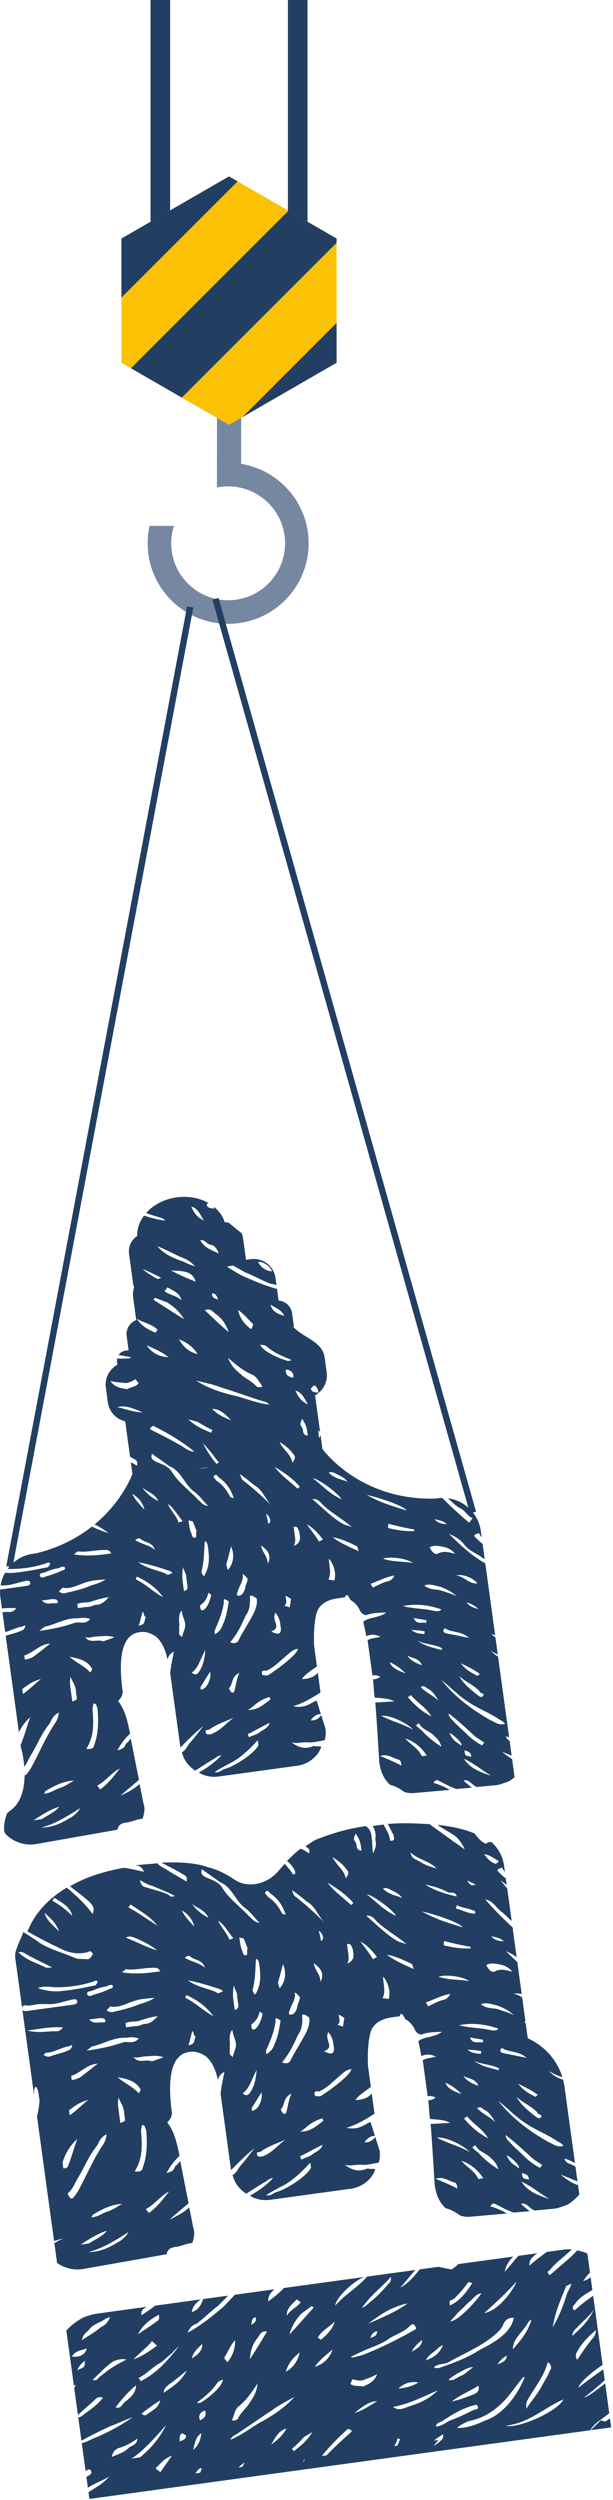
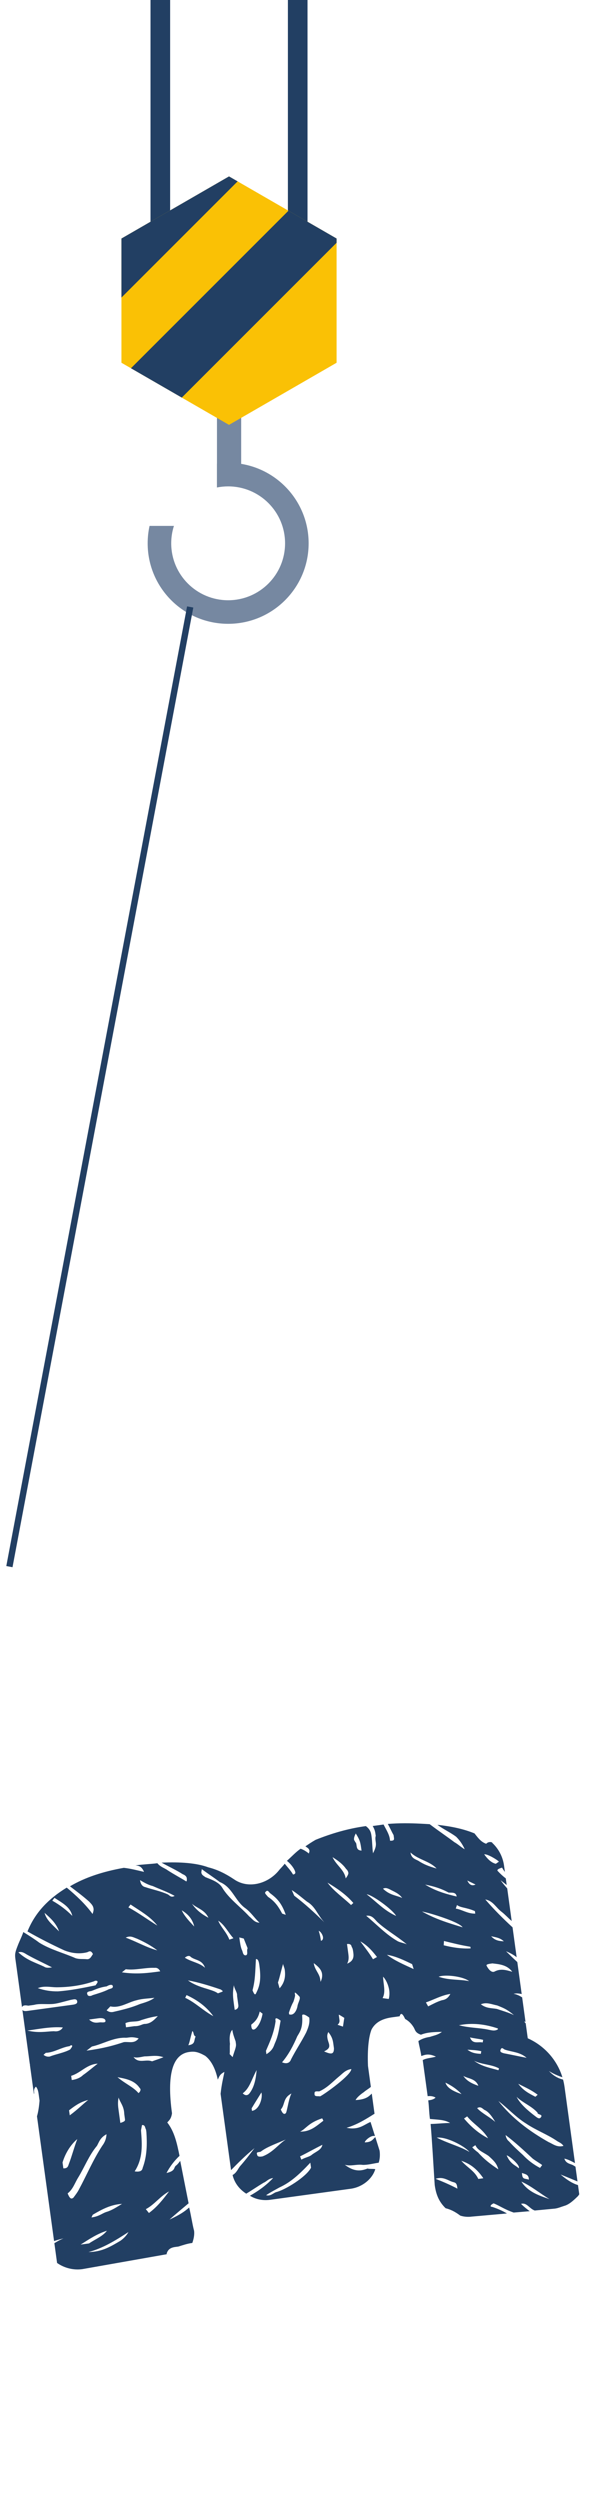
<svg xmlns="http://www.w3.org/2000/svg" width="155" height="632" viewBox="0 0 155 632" fill="none">
  <path fill-rule="evenodd" clip-rule="evenodd" d="M60.983 117.272C70.656 118.847 78.04 127.239 78.04 137.357C78.04 148.597 68.928 157.709 57.688 157.709C46.448 157.709 37.336 148.597 37.336 137.357C37.336 135.844 37.502 134.371 37.815 132.952H43.982C43.536 134.341 43.295 135.821 43.295 137.357C43.295 145.306 49.739 151.75 57.688 151.75C65.637 151.75 72.081 145.306 72.081 137.357C72.081 129.408 65.637 122.964 57.688 122.964C56.716 122.964 55.768 123.061 54.85 123.244V117.203L54.862 117.202V102.956H60.983V117.272L60.983 117.272Z" fill="#7688A1" />
  <path d="M43.02 0H38.057V68.925H43.02V0Z" fill="#223F63" />
  <path d="M77.758 0H72.796V68.925H77.758V0Z" fill="#223F63" />
  <path fill-rule="evenodd" clip-rule="evenodd" d="M57.907 44.597L71.508 52.449L85.108 60.301V76.005V91.708L71.508 99.561L57.907 107.412L44.308 99.561L30.708 91.708V76.005V60.301L44.308 52.449L57.907 44.597Z" fill="#FAC105" />
  <path fill-rule="evenodd" clip-rule="evenodd" d="M30.708 75.227L60.082 45.853L57.907 44.597L44.308 52.449L30.708 60.301V75.227Z" fill="#223F63" />
  <path fill-rule="evenodd" clip-rule="evenodd" d="M72.936 53.273L33.112 93.097L44.308 99.561L45.966 100.518L85.107 61.376V60.301L72.936 53.273Z" fill="#223F63" />
-   <path fill-rule="evenodd" clip-rule="evenodd" d="M85.107 81.65L61.31 105.448L71.508 99.561L85.107 91.708V81.65Z" fill="#223F63" />
  <path fill-rule="evenodd" clip-rule="evenodd" d="M120.17 483.786C118.233 483.835 116.786 482.738 115.244 482.517L115.552 481.611C116.516 482.343 117.788 482.168 120.083 483.15L120.17 483.786ZM109.469 484.635C108.577 484.239 107.66 483.787 106.704 483.256C107.158 483.321 108.162 483.572 109.373 483.93C112.278 484.789 116.38 486.263 116.973 487.249C114.454 486.468 112.067 485.789 109.469 484.635H109.469ZM108.42 476.982C108.114 476.815 107.807 476.639 107.499 476.45C107.789 476.504 108.08 476.564 108.371 476.628C110.08 477.005 111.791 477.562 113.39 478.451C114.056 478.575 115.298 478.189 115.473 479.461C112.916 478.86 110.688 478.214 108.42 476.982ZM107.662 471.451C107.123 471.214 106.59 470.938 106.05 470.601C105.326 470.052 104.025 470.014 103.792 468.318C104.886 469.357 106.24 469.902 107.531 470.502C108.586 470.992 109.6 471.519 110.398 472.38C109.426 472.113 108.535 471.834 107.662 471.451ZM106.234 461.038C103.672 460.917 100.967 460.876 98.052 461.112C98.621 462.113 98.949 462.933 99.519 463.935L99.606 464.571C99.664 464.995 99.723 465.419 98.633 465.352C98.604 465.141 98.575 464.928 98.575 464.928C98.401 463.656 97.59 462.471 96.992 461.257L94.235 461.635C94.805 462.637 94.863 463.061 95.008 464.121C94.854 464.575 94.941 465.211 95 465.635C95.087 466.271 95.174 466.907 94.317 468.537C94.114 467.052 94.152 465.751 93.948 464.267C93.832 463.419 93.716 462.57 92.51 461.656C88.057 462.266 83.903 463.484 79.808 465.125C78.806 465.695 78.016 466.235 77.226 466.775C77.708 467.142 78.162 467.295 78.249 467.932C78.278 468.143 78.095 468.385 78.124 468.597C77.641 468.231 76.918 467.682 76.012 467.375C74.827 468.185 73.7 469.419 72.544 470.442C73.508 471.174 74.56 472.541 74.676 473.39C74.705 473.602 74.522 473.843 74.099 473.901C73.529 472.899 72.777 472.138 71.995 471.165C71.446 471.888 70.868 472.4 70.502 472.882C67.729 476.286 62.727 477.62 59.14 475.088C56.999 473.653 54.916 472.642 52.679 472.085C49.719 470.979 45.574 470.683 40.852 470.898C42.722 471.938 44.564 472.766 46.223 473.834C46.676 473.988 47.158 474.354 47.216 474.778C47.245 474.99 47.303 475.414 47.12 475.655C45.703 474.77 44.073 473.913 42.415 472.844C41.691 472.295 40.573 472.017 39.791 471.043C38.307 471.247 36.37 471.297 34.249 471.587C35.126 471.683 35.792 471.808 36.419 473.234C34.636 472.83 33.065 472.398 31.31 472.206C26.038 473.145 21.49 474.633 17.693 476.881C19.381 478.162 21.069 479.443 22.545 480.753C23.056 481.331 23.538 481.697 23.654 482.545C23.713 482.969 23.558 483.422 23.405 483.876C21.543 481.323 19.314 479.252 16.874 477.21C12.288 479.999 8.879 483.491 6.944 488.293C9.991 490.035 13.01 491.565 16.24 493.067C17.841 493.711 19.836 494.086 21.927 493.584C22.351 493.525 22.9 492.802 23.499 494.016C23.133 494.498 22.825 495.405 21.947 495.308C21.07 495.213 20.01 495.358 19.104 495.051C16.115 493.732 12.76 492.896 9.925 491.124C8.719 490.209 7.301 489.323 5.884 488.438C5.789 488.941 4.891 490.838 4.629 491.498C3.586 494.14 3.724 494.006 4.103 496.768L5.25 505.136L5.567 507.447C5.801 506.862 6.553 506.949 7.141 507.06L8.625 506.856C10.08 506.441 12.076 506.815 13.772 506.582C14.832 506.437 16.075 506.051 17.955 505.577C18.591 505.49 19.41 505.161 19.527 506.009C19.614 506.646 18.765 506.762 18.341 506.82L7.103 508.361C6.599 508.43 5.96 508.518 5.66 508.127L7.543 521.858C7.583 521.87 7.622 521.881 7.662 521.893C7.626 521.905 7.589 521.916 7.552 521.926L8.583 529.447C8.602 529.333 8.625 529.218 8.651 529.103C8.593 528.679 8.506 528.043 9.084 527.531C9.595 528.11 9.711 528.958 9.798 529.593L10.002 531.078C9.885 532.366 9.73 533.705 9.35 535.038L13.672 566.568C14.348 566.342 15.116 566.11 16.071 565.89C15.249 566.219 14.496 566.648 13.746 567.103L14.431 572.103C16.262 573.388 18.56 573.973 20.809 573.665L42.745 569.793L42.109 569.881C42.512 568.097 44.026 568.106 45.086 567.96C46.329 567.574 47.36 567.216 48.632 567.042C48.94 566.135 49.219 565.017 49.074 563.957C48.629 562.29 48.338 560.169 47.835 558.078C46.68 559.101 45.495 559.911 42.854 561.137C44.588 559.604 46.139 558.311 47.69 557.018C47.013 553.654 46.278 549.867 45.572 546.291C45.206 546.773 44.84 547.255 44.444 547.526C43.867 548.037 44.407 548.827 42.104 549.359C42.961 547.729 44.059 546.283 45.397 545.019C44.749 541.868 44.13 538.928 42.297 536.588C42.663 536.105 43.27 535.806 43.491 534.263C42.153 524.51 43.605 519.342 47.846 518.761C49.118 518.586 49.995 518.682 51.867 519.722C53.313 520.82 54.452 522.824 55.071 525.763C55.408 525.069 55.532 524.404 56.747 523.805C56.497 525.136 56.064 526.707 55.777 529.339L58.422 548.634C60.127 546.888 61.832 545.142 64.356 543.068C63.075 544.756 61.977 546.203 60.667 547.678C60.119 548.402 59.811 549.308 58.809 549.877C59.311 551.968 60.604 553.52 62.263 554.588C63.66 553.749 65.24 552.668 66.637 551.828C67.456 551.5 67.793 550.806 69.065 550.631C67.177 552.619 65.202 553.97 63.198 555.108C64.615 555.994 66.4 556.397 68.308 556.136L88.663 553.345C91.632 552.938 94.156 550.864 94.896 548.386C94.231 548.261 93.382 548.377 92.93 548.224C91.292 548.88 89.595 549.113 87.184 547.283C88.756 547.716 90.181 547.088 91.724 547.309C93.025 547.346 94.481 546.931 95.753 546.757C96.061 545.85 96.127 544.761 95.982 543.701L94.901 540.278C94.25 540.819 94.037 541.575 92.241 541.622C92.187 541.23 93.812 539.692 94.821 540.027L93.692 536.454C92.054 537.111 90.744 538.586 87.631 537.933C90.329 537.132 92.516 535.752 94.703 534.372L94.005 529.282C93.245 530.035 92.484 530.787 89.91 530.924C90.247 530.23 91.22 529.448 92.01 528.908C92.588 528.397 93.195 528.098 93.773 527.586L93.046 522.285C92.859 517.774 93.301 514.69 93.945 513.089C94.802 511.46 96.382 510.379 99.139 510.001L101.047 509.74C101.201 509.287 101.509 508.38 102.435 510.413C103.37 510.933 104.123 511.694 104.692 512.696C104.992 513.303 105.079 513.939 106.439 514.401C108.077 513.744 109.802 513.724 111.74 513.674C110.766 514.455 109.706 514.601 108.676 514.958C107.615 515.104 106.584 515.461 105.794 516.001C105.94 517.061 106.326 518.305 106.529 519.789C107.56 519.432 108.379 519.104 110.221 519.931C109.19 520.288 107.889 520.251 106.887 520.82L108.136 529.938C108.773 529.85 109.65 529.947 110.132 530.312C109.554 530.824 108.918 530.911 108.281 530.998C108.485 532.483 108.476 533.996 108.709 535.692C110.464 535.883 112.401 535.834 113.819 536.72C112.306 536.711 110.821 536.914 108.884 536.964C109.253 541.234 109.526 546.381 109.917 552.376C110.237 554.708 110.922 556.559 112.668 558.263C113.786 558.543 114.933 559.033 116.38 560.131C117.287 560.438 118.376 560.505 119.224 560.389L119.848 560.333L128.188 559.592C127.011 558.889 125.864 558.398 124.504 557.937C124.292 557.966 124.051 557.783 124.051 557.783C124.022 557.571 124.205 557.33 124.812 557.03C126.412 557.675 127.618 558.59 129.884 559.359L133.941 559.019C133.218 558.47 132.495 557.921 131.742 557.16C133.198 556.745 133.854 558.383 135.213 558.845L140.332 558.359C141.18 558.242 141.786 557.943 143.03 557.557C143.849 557.229 144.639 556.688 146.161 555.184C146.266 555.046 146.37 554.899 146.47 554.748L146.15 552.413C144.807 552.019 143.445 551.181 141.743 549.741C143.227 550.318 144.6 550.91 146.024 551.497L145.512 547.762C145.305 547.631 145.093 547.499 144.873 547.367C144.179 547.03 143.09 546.964 142.703 545.721C143.663 545.938 144.463 546.364 145.389 546.86L142.754 527.644C142.665 526.997 142.538 526.363 142.375 525.747C141.077 525.426 139.893 524.75 138.803 523.573C139.823 524.231 140.902 524.716 142.207 525.159C141.524 522.93 140.368 520.929 138.87 519.256C138.866 519.252 138.862 519.249 138.859 519.244C137.355 517.568 135.508 516.221 133.448 515.303L132.931 511.533C132.781 511.384 132.651 511.22 132.547 511.037C132.658 511.075 132.768 511.112 132.879 511.151L132.03 504.956C131.387 504.563 130.702 504.192 129.863 504.061C130.453 503.903 131.178 503.944 131.915 504.123L130.807 496.034C129.839 495.144 128.897 494.224 127.956 493.305C128.932 493.698 129.84 494.181 130.638 494.808L129.603 487.256C127.229 485.075 124.938 482.787 122.703 480.2C124.699 480.574 125.355 482.213 126.802 483.311C127.714 484.002 128.48 484.885 129.383 485.651L128.253 477.409C127.677 476.772 127.117 476.088 126.575 475.349C127.099 475.746 127.614 476.149 128.123 476.554L127.893 474.878C127.228 474.381 126.541 473.757 125.787 472.944C125.759 472.737 125.731 472.53 126.945 472.153C127.155 472.542 127.4 472.902 127.669 473.244L127.45 471.642C127.126 469.282 125.967 467.231 124.312 465.749C124.5 465.78 124.69 465.83 124.878 465.894C124.137 465.604 123.461 465.572 122.934 466.127C121.575 465.665 120.764 464.48 119.982 463.507C117.235 462.372 114.121 461.719 110.612 461.335C112.058 462.433 113.9 463.261 115.347 464.359C116.099 465.119 116.881 466.093 117.508 467.519C116.573 466.999 115.821 466.238 114.886 465.718C112.957 464.255 111.057 463.002 108.646 461.173C107.855 461.124 107.052 461.078 106.235 461.039L106.234 461.038ZM118.112 547.678C117.616 547.253 117.113 546.804 116.639 546.269C117.115 546.43 117.566 546.615 117.995 546.826C119.611 547.624 120.933 548.816 122.213 550.689L120.942 550.863C120.301 549.458 119.223 548.628 118.112 547.678ZM117.527 543.408C115.415 542.392 112.967 541.705 110.437 540.422C112.267 540.171 115.523 541.587 117.465 542.958C117.998 543.334 118.432 543.707 118.71 544.04C118.329 543.813 117.935 543.604 117.527 543.408H117.527ZM115.549 528.981C114.168 528.41 112.961 527.655 112.635 526.511C113.579 526.97 114.536 527.526 115.449 528.255C115.88 528.599 116.299 528.981 116.704 529.41C116.316 529.278 115.926 529.136 115.549 528.981ZM112.335 505.54C112.15 505.604 111.947 505.651 111.723 505.682C110.48 506.069 109.478 506.638 108.264 507.237L107.694 506.234C109.202 505.712 110.677 504.964 112.191 504.485C112.748 504.308 113.311 504.168 113.881 504.09C113.471 504.828 113.025 505.301 112.335 505.54ZM111.568 499.948C111.351 499.888 111.131 499.82 110.909 499.745C111.073 499.673 111.279 499.615 111.517 499.571C113.353 499.232 117.128 499.714 118.621 500.848C116.178 500.389 114.012 500.621 111.569 499.948H111.568ZM97.835 494.193C100.042 494.539 102.125 495.549 104.208 496.559L104.594 497.803C102.058 496.638 99.763 495.657 97.835 494.193H97.835ZM96.865 499.726C97.617 500.488 98.245 501.913 98.42 503.186C98.536 504.034 98.44 504.911 98.286 505.364L96.744 505.144C97.6 503.514 96.915 501.664 96.865 499.726ZM87.06 510.144C86.935 510.809 86.839 511.686 86.715 512.351L85.355 511.89C85.933 511.378 85.875 510.954 85.817 510.53L85.671 509.47C85.642 509.258 85.642 509.258 87.06 510.144ZM83.014 513.723C83.796 514.696 84.124 515.515 84.269 516.575L84.443 517.847C84.436 519.36 83.799 519.448 81.957 518.62C83.171 518.022 83.325 517.569 83.238 516.933C83.18 516.508 82.881 515.902 82.794 515.265C82.736 514.842 82.677 514.417 83.014 513.723ZM42.742 554.024C41.279 555.953 39.815 557.881 37.657 559.474L36.876 558.5C39.092 557.332 40.527 555.191 42.742 554.024ZM32.484 564.287C31.965 565.222 31.204 565.975 30.414 566.515C28.015 567.924 25.828 569.304 22.377 569.345C25.924 568.427 29.113 566.477 32.484 564.287H32.484ZM75.875 545.161C77.696 544.263 79.7 543.124 81.522 542.226C81.272 543.557 79.817 543.972 78.844 544.753C78.266 545.265 77.206 545.41 76.204 545.979L75.875 545.16V545.161ZM70.685 553.001C73.326 551.775 75.454 549.971 78.469 546.749L78.644 548.022C77.45 550.346 72.073 553.675 69.771 554.207C68.952 554.535 68.403 555.258 67.285 554.979C68.469 554.169 69.684 553.57 70.685 553.001ZM114.792 551.707C115.246 551.86 115.487 552.043 115.603 552.891C115.603 552.891 115.632 553.104 115.661 553.316C114.031 552.459 112.19 551.631 110.136 550.833C112.198 550.118 113.462 551.457 114.792 551.707H114.792ZM81.433 499.034C81.52 499.67 81.395 500.335 81.058 501.029L80.971 500.393C80.767 498.909 79.562 497.994 79.33 496.298C80.535 497.213 81.287 497.974 81.433 499.034L81.433 499.034ZM71.995 497.952C72.227 499.648 72.007 501.19 70.697 502.666L70.282 501.211C70.743 499.851 70.993 498.521 71.58 496.496C71.638 496.92 71.937 497.528 71.995 497.952ZM59.942 504.573L60.262 506.905C60.349 507.541 59.983 508.023 59.346 508.11L59.201 507.05C58.91 504.93 58.765 503.87 59.139 501.874C59.285 502.935 60.037 503.695 59.942 504.573ZM47.169 504.379C49.706 505.544 52.088 507.161 53.95 509.714C51.385 508.338 49.368 506.238 46.833 505.073L47.169 504.379ZM39.906 509.695C38.962 510.689 38.018 511.683 36.505 511.674C35.869 511.761 35.291 512.273 33.989 512.235L31.869 512.526L31.724 511.466C33.15 510.838 34.509 511.3 35.723 510.701C36.967 510.315 38.21 509.928 39.906 509.695ZM77.632 480.761C79.743 481.983 80.246 484.074 82.021 485.992C79.523 483.526 77.054 481.272 74.401 479.259L73.774 477.833C75.191 478.719 76.426 479.846 77.632 480.761ZM68.261 478.589C69.948 479.869 71.183 480.997 72.255 484.09L71.349 483.782C70.48 482.173 69.64 480.776 67.741 479.525C67.471 479.129 66.747 478.581 67.142 478.31C67.691 477.587 68.02 478.406 68.261 478.589H68.261ZM100.161 484.369C97.171 483.05 95.126 480.738 92.715 478.909C94.017 478.947 99.292 482.76 100.161 484.369ZM91.104 490.795C92.975 491.835 94.268 493.385 95.32 494.753L94.317 495.323C93.478 493.926 92.426 492.558 91.104 490.795ZM87.741 491.472C88.589 491.356 88.859 491.75 88.917 492.175C89.188 492.569 89.246 492.994 89.333 493.63C89.478 494.69 89.411 495.779 87.773 496.436C88.293 495.5 88.177 494.652 88.031 493.592L87.741 491.472H87.741ZM55.176 485.567C56.835 486.636 57.762 488.669 59.025 490.008L57.994 490.365C57.308 488.515 55.833 487.205 55.176 485.567ZM61.628 490.084L62.612 492.541C62.276 493.234 62.816 494.025 62.209 494.324C61.361 494.44 61.428 493.351 61.158 492.956C60.829 492.137 60.713 491.289 60.509 489.804L61.628 490.083V490.084ZM80.586 488.132C81.04 488.286 81.58 489.076 81.667 489.712C81.725 490.137 81.571 490.589 81.147 490.648C81.06 490.012 80.973 489.376 80.586 488.132ZM102.874 491.557C102.18 491.22 101.303 491.125 100.608 490.788C97.561 489.045 95.275 486.551 92.594 484.326C94.078 484.122 94.647 485.124 95.4 485.885C97.628 487.956 100.193 489.332 102.874 491.557H102.874ZM64.716 495.277C65.352 495.189 65.497 496.25 65.584 496.886C65.904 499.218 65.983 501.367 64.972 503.451C64.635 504.145 64.51 504.81 63.854 503.172C64.566 500.482 64.515 498.545 64.716 495.277L64.716 495.277ZM74.564 504.08C74.506 503.655 74.477 503.443 75.74 504.782C76.039 505.39 75.307 506.354 75.211 507.231C75.087 507.896 74.471 509.709 73.112 509.247L73.054 508.823C73.362 507.917 73.669 507.01 74.189 506.075C74.343 505.622 74.497 505.169 74.622 504.504C74.593 504.292 74.593 504.292 74.564 504.08ZM47.524 500.658C50.184 501.157 52.662 501.898 55.834 502.975C56.075 503.158 56.317 503.341 56.317 503.341C56.346 503.553 55.921 503.611 55.102 503.94C54.379 503.391 53.261 503.112 52.355 502.804C50.33 502.218 48.729 501.573 47.523 500.658L47.524 500.658ZM66.393 509.088C66.143 510.419 65.682 511.778 64.738 512.772C64.16 513.283 63.524 513.37 63.532 511.857C64.505 511.075 65.266 510.322 65.67 508.539L66.393 509.088ZM18.252 517.201C18.281 517.412 18.098 517.653 17.732 518.136C16.123 519.004 14.215 519.266 12.577 519.923C11.941 520.01 11.488 519.856 11.005 519.49L11.584 518.979C13.732 518.9 15.496 517.579 17.616 517.288C17.799 517.046 18.223 516.989 18.252 517.201H18.252ZM31.581 515.157C32.458 515.253 33.037 514.741 35.061 515.328C33.964 516.774 32.575 516.101 31.303 516.275C29.028 517.019 26.542 517.792 21.877 518.431L23.245 517.38C25.973 516.79 28.555 515.139 31.581 515.157ZM49.471 514.865C48.951 515.8 49.521 516.802 47.613 517.064C47.949 516.369 48.045 515.492 48.632 513.467C49.114 513.833 48.777 514.528 49.471 514.865ZM78.192 510.063C78.396 511.547 77.904 512.694 77.414 513.842C76.221 516.165 74.785 518.306 73.592 520.63C73.284 521.537 72.465 521.865 71.318 521.374C72.993 519.416 74.187 517.092 75.169 514.797C75.871 513.621 76.603 512.657 76.408 509.659C76.35 509.235 76.745 508.965 78.192 510.063H78.192ZM70.954 510.839C70.579 512.835 70.388 514.589 69.56 516.431C69.223 517.125 69.156 518.214 67.364 519.324L67.248 518.476C68.23 516.181 69.24 514.099 69.682 511.013C69.594 510.377 69.507 509.741 70.954 510.839ZM19.541 540.786C18.743 542.84 18.186 545.077 17.387 547.131C17.233 547.583 17.108 548.249 16.019 548.182L15.815 546.698C16.556 544.22 17.99 542.079 19.541 540.786ZM64.891 523.336C64.728 525.303 64.382 527.51 63.101 529.198C62.736 529.68 62.128 529.979 61.376 529.218C63.139 527.896 63.514 525.901 64.891 523.336ZM23.459 559.907C25.858 558.498 28.074 557.33 30.86 557.164C29.463 558.004 28.278 558.815 26.823 559.23C25.792 559.587 25.031 560.34 23.123 560.602L23.459 559.907L23.459 559.907ZM26.934 539.557C26.867 540.646 26.559 541.552 25.827 542.517C23.507 546.075 21.881 549.971 19.984 553.471C19.647 554.165 19.098 554.888 18.549 555.612C18.154 555.882 17.759 556.153 17.103 554.514C18.471 553.463 18.904 551.891 19.79 550.474C21.378 547.88 22.484 544.92 24.526 542.479C25.046 541.544 25.324 540.425 26.933 539.557L26.934 539.557ZM35.906 537.247C36.754 537.13 36.658 538.008 36.928 538.403L37.016 539.039C37.21 542.037 37.194 545.063 36.087 548.023C35.962 548.689 35.596 549.171 34.053 548.95C36.191 545.633 35.938 542.211 35.656 538.578L35.906 537.247L35.906 537.247ZM59.661 516.708C59.777 517.556 59.257 518.492 58.825 520.063L58.072 519.303C58.168 518.425 58.052 517.577 58.148 516.7C58.002 515.64 57.981 513.914 58.742 513.162C58.888 514.222 59.216 515.041 59.574 516.072L59.661 516.708L59.661 516.708ZM29.982 530.282C30.369 531.525 31.363 532.469 31.412 534.407L31.586 535.679C31.644 536.103 31.674 536.315 30.43 536.702L29.994 533.521C29.849 532.461 29.733 531.612 29.982 530.282L29.982 530.282ZM29.709 525.135C31.705 525.51 33.7 525.884 34.992 527.435C35.263 527.83 35.504 528.013 35.533 528.225C35.562 528.437 35.408 528.89 35.014 529.161C33.721 527.609 31.667 526.811 29.709 525.135ZM22.291 530.905C20.923 531.956 19.796 533.191 17.639 534.782L17.464 533.51C18.832 532.459 20.2 531.407 22.291 530.904V530.905ZM33.763 520.043C34.67 520.35 35.701 519.993 36.549 519.877C38.062 519.885 39.518 519.469 41.33 520.085C40.511 520.413 39.48 520.771 38.449 521.128C36.848 520.484 35.085 521.805 33.763 520.043ZM20.995 524.601C20.234 525.354 19.203 525.711 18.143 525.857L17.998 524.796C20.484 524.023 21.918 521.882 24.704 521.717C23.336 522.768 22.18 523.791 20.995 524.601H20.995ZM66.099 529.003C66.485 530.246 65.62 533.389 63.712 533.65L63.625 533.015C64.328 531.838 65.213 530.42 66.099 529.003ZM65.984 543.924C67.352 542.873 69.203 542.186 72.267 540.903C70.474 542.012 69.04 544.153 66.371 545.167C65.734 545.255 65.098 545.342 65.011 544.705C64.683 543.886 65.589 544.194 65.984 543.924ZM85.644 525.027C86.617 524.246 87.349 523.281 88.833 523.077C88.825 524.591 82.139 529.396 80.925 529.994C80.472 529.841 79.44 530.198 79.536 529.321C79.42 528.473 80.326 528.781 80.751 528.722C82.783 527.795 84.093 526.32 85.644 525.027ZM75.88 538.895C77.306 538.267 77.951 536.667 81.468 535.536L81.768 536.144C80.005 537.466 78.483 538.97 75.88 538.895H75.88ZM73.695 529.257C73.021 530.646 72.83 532.4 72.397 533.972C72.243 534.425 71.665 534.936 71.008 533.298C72.135 532.064 71.478 530.426 73.694 529.258L73.695 529.257ZM101.699 479.837C100.31 479.164 98.585 479.184 96.839 477.479C97.446 477.18 97.899 477.334 98.594 477.671C99.529 478.19 100.888 478.652 101.699 479.837V479.837ZM82.804 475.947C85.157 477.353 87.538 478.97 89.343 481.099L88.765 481.611C86.778 479.723 84.395 478.105 82.804 475.947ZM91.415 467.854C90.326 467.787 90.239 467.151 90.151 466.515C90.093 466.091 90.064 465.879 89.823 465.696C89.794 465.484 89.553 465.301 89.524 465.089C89.466 464.665 89.62 464.212 89.957 463.518C91.067 465.31 91.124 465.734 91.415 467.854ZM88.084 473.495C88.113 473.707 87.959 474.161 87.41 474.884C87.12 472.763 85.008 471.541 84.081 469.507C85.498 470.393 86.704 471.308 87.515 472.493C87.755 472.676 88.026 473.071 88.084 473.495V473.495ZM62.094 482.459C63.54 483.557 64.38 484.954 65.615 486.081C64.314 486.044 63.744 485.042 63.021 484.493C60.735 481.998 57.87 480.014 56.191 477.22C55.352 475.823 53.538 475.208 51.938 474.563C51.456 474.197 51.003 474.043 50.915 473.407C50.886 473.195 51.041 472.742 51.011 472.53C52.458 473.627 53.876 474.513 55.563 475.794C58.765 477.083 59.471 480.659 62.094 482.46V482.459ZM48.541 481.293C49.775 482.42 51.77 482.795 52.698 484.828C51.068 483.971 49.621 482.873 48.541 481.293ZM44.163 479.301C43.161 479.87 42.832 479.051 42.38 478.897C40.538 478.069 38.543 477.695 36.73 477.08C36.064 476.955 35.553 476.377 35.408 475.317C36.584 476.019 37.52 476.539 38.638 476.818C40.48 477.646 42.292 478.261 44.163 479.301ZM45.959 482.943C47.376 483.828 48.611 484.956 49.114 487.047C47.85 485.708 46.586 484.369 45.959 482.943ZM33.012 481.478C35.394 483.095 37.959 484.472 39.792 486.812C37.198 485.224 35.028 483.577 32.464 482.201L33.012 481.478ZM34.628 490.113C36.47 490.941 38.099 491.797 39.787 493.078C37.097 492.367 34.744 490.961 31.784 489.855C32.998 489.256 33.722 489.805 34.628 490.113ZM48.223 494.73C49.428 495.645 51.124 495.412 51.839 497.474C50.363 496.164 48.397 496.002 46.738 494.933C47.316 494.422 47.952 494.335 48.223 494.73ZM13.158 497.377C12.522 497.464 11.674 497.58 11.191 497.215C9.108 496.204 6.871 495.646 4.643 493.575C5.674 493.218 6.427 493.979 7.121 494.316C8.992 495.355 10.833 496.183 13.157 497.377H13.158ZM40.514 498.379C37.545 498.786 34.577 499.192 30.827 498.627L31.799 497.845C34.219 498.161 36.706 497.389 39.096 497.493C39.732 497.405 40.214 497.771 40.513 498.379H40.514ZM26.993 502.176C27.388 501.906 28.207 501.579 28.478 501.973C28.805 502.792 27.716 502.725 27.321 502.995C26.107 503.594 24.652 504.01 23.409 504.396C23.014 504.666 22.166 504.782 22.079 504.147C21.78 503.539 22.627 503.423 23.051 503.365C24.082 503.008 25.085 502.438 26.993 502.176ZM24.149 501.919C20.997 502.567 17.846 503.214 14.636 503.439C12.911 503.459 11.369 503.238 9.556 502.623C11.194 501.966 12.766 502.399 14.279 502.408C17.518 502.395 20.698 501.959 23.792 500.887C24.187 500.617 24.64 500.771 24.669 500.983C24.698 501.195 24.515 501.436 24.149 501.919ZM35.382 506.643C33.136 507.599 30.834 508.131 28.53 508.662C27.894 508.75 27.441 508.596 26.958 508.23L27.902 507.236C30.351 507.765 32.297 506.202 34.6 505.67C36.056 505.255 37.569 505.263 39.053 505.06C38.08 505.842 36.625 506.257 35.382 506.643H35.382ZM24.859 510.246C25.707 510.13 26.584 510.226 26.672 510.862C26.759 511.498 25.64 511.219 25.216 511.277C24.368 511.394 23.52 511.51 22.526 510.566L24.859 510.246V510.246ZM6.923 513.353C9.891 512.946 12.83 512.328 15.886 512.556C15.367 513.492 14.306 513.637 13.641 513.512C11.704 513.562 9.825 514.036 6.922 513.353H6.923ZM13.771 479.794C15.671 481.046 17.754 482.057 18.285 484.361C16.781 482.839 15.093 481.558 13.222 480.518L13.771 479.794ZM11.268 483.594C12.743 484.904 14.219 486.214 14.934 488.276C13.429 486.754 11.742 485.474 11.268 483.594ZM20.389 567.457C22.576 566.077 24.551 564.726 27.038 563.953C25.94 565.4 24.089 566.086 22.509 567.166L20.389 567.457ZM121.584 506.707C123.01 506.079 124.398 506.752 125.729 507.002C126.876 507.493 127.994 507.772 129.952 509.448C128.564 508.774 126.992 508.341 125.633 507.879C124.303 507.63 123.03 507.804 121.584 506.707ZM116.045 512.002C119.409 511.325 122.705 511.737 125.877 512.814L125.907 513.027C125.117 513.567 124.21 513.259 123.546 513.134C121.096 512.606 118.736 512.713 116.045 512.002L116.045 512.002ZM118.843 515.075C119.961 515.354 121.051 515.42 122.169 515.699L122.044 516.364C120.925 516.085 119.528 516.925 118.843 515.075ZM119.869 520.983C121.951 521.993 124.313 521.886 126.183 522.925L126.03 523.379C124.005 522.792 121.797 522.446 119.869 520.983ZM120.649 532.973C121.438 532.433 121.95 533.011 122.432 533.377C123.579 533.868 124.39 535.052 125.229 536.449C123.754 535.14 121.912 534.312 120.649 532.973ZM118.189 518.189C119.278 518.255 120.58 518.293 121.698 518.571L121.574 519.237C120.485 519.17 119.395 519.103 118.19 518.189H118.189ZM117.153 524.812C118.329 525.514 120.267 525.464 120.952 527.315C119.14 526.699 117.963 525.996 117.153 524.812ZM117.334 535.588L118.124 535.048C119.687 536.993 122.011 538.187 123.42 540.586C121.096 539.392 119.138 537.717 117.334 535.588ZM119.412 542.864L120.202 542.324C120.83 543.75 122.401 544.182 123.606 545.097C124.6 546.041 125.564 546.772 126.009 548.44C124.109 547.188 122.422 545.908 120.888 544.174C120.405 543.807 119.923 543.442 119.412 542.864ZM126.016 531.157C128.427 532.986 130.472 535.299 133.066 536.887C135.448 538.505 138.408 539.611 140.79 541.229C141.272 541.595 141.938 541.719 142.478 542.509C140.811 542.954 139.817 542.01 138.67 541.519C133.752 538.737 129.412 535.444 126.016 531.157V531.157ZM127.843 539.763C130.255 541.593 132.483 543.664 134.711 545.734C135.434 546.283 136.369 546.804 137.092 547.352L136.544 548.075C134.914 547.219 133.468 546.121 132.204 544.782C130.969 543.655 129.734 542.528 128.712 541.372C128.23 541.006 127.93 540.399 127.843 539.763L127.843 539.763ZM132.053 549.987C132.024 549.775 131.996 549.563 131.966 549.351C132.873 549.659 133.75 549.754 133.712 551.056C133.018 550.719 132.199 551.048 132.053 549.987ZM127.693 518.181C129.506 518.797 131.443 518.748 133.16 520.24C131.165 519.866 129.381 519.462 127.386 519.088C126.932 518.934 126.268 518.809 126.604 518.115C126.941 517.421 127.24 518.028 127.693 518.181ZM131.035 526.796C132.664 527.653 134.265 528.298 135.953 529.579L135.375 530.09C133.745 529.233 132.357 528.56 131.035 526.796V526.796ZM124.99 498.462C124.171 498.791 123.36 497.605 123.061 496.999C122.791 496.603 123.639 496.487 124.487 496.371C126.242 496.562 128.208 496.725 129.53 498.488C127.959 498.055 126.599 497.594 124.99 498.462V498.462ZM119 492.587C116.638 492.694 114.43 492.349 112.195 491.791L112.261 490.702C114.497 491.26 116.734 491.817 118.941 492.162L119 492.587H119ZM127.394 490.788C126.305 490.721 125.216 490.654 124.193 489.498C125.311 489.777 126.401 489.844 127.394 490.788ZM120.241 476.431C119.027 477.029 118.458 476.027 118.159 475.42L120.241 476.431ZM125.356 471.193C124.238 470.915 123.244 469.97 122.433 468.786C123.282 468.669 125.875 470.258 126.146 470.653L125.356 471.193ZM131.833 551.53C134.369 552.694 136.326 554.37 138.921 555.959C136.202 555.035 133.483 554.112 131.833 551.53ZM130.622 530.093C132.127 531.615 134.393 532.385 135.927 534.119L135.956 534.331C136.197 534.514 136.862 534.638 136.891 534.85C136.921 535.062 136.921 535.062 136.738 535.303C136.372 535.786 135.889 535.42 135.407 535.054C133.478 533.59 131.52 531.914 130.623 530.093L130.622 530.093ZM128.117 544.911C128.541 544.853 131.704 547.443 131.156 548.166C130.403 547.406 129.073 547.156 128.117 544.911Z" fill="#223F63" />
-   <path fill-rule="evenodd" clip-rule="evenodd" d="M37.025 583.196L24.644 584.893C23.558 585.042 22.284 585.438 21.228 585.804C19.479 586.691 17.978 587.849 16.775 589.201L18.688 603.156C18.841 603.073 18.995 602.99 19.148 602.907C19.073 603.179 18.941 603.454 18.765 603.722L19.702 610.556C21.278 609.024 22.876 607.792 24.274 606.409C24.462 606.162 25.084 605.855 26.012 606.17C24.513 608.146 22.677 609.283 20.871 610.637C20.479 610.985 20.155 611.128 19.784 611.148L20.591 617.034C23.142 615.626 25.327 614.557 27.677 613.466C29.572 612.764 31.437 611.844 33.55 611.112C30.312 613.326 27.015 615.106 23.66 616.451C22.613 616.911 21.694 617.467 20.676 617.664L21.65 624.763C22.059 624.331 22.726 623.984 23.024 624.726C23.3 625.13 22.925 625.624 22.304 625.931C22.147 626.008 21.993 626.089 21.843 626.172L22.22 628.922C23.995 627.741 25.968 627.137 27.636 626.085C26.117 627.882 24.207 628.888 22.374 630.049L22.609 631.758L154.547 613.67L154.411 612.678L154.237 611.412C153.841 611.667 153.44 611.927 153.034 612.196C152.638 612.082 152.235 611.986 151.826 611.91C151.075 612.773 150.258 613.54 149.41 614.281C149.365 614.281 149.319 614.28 149.273 614.277C150.556 612.331 152.639 611.382 154.01 610.088C154.023 610.071 154.036 610.054 154.049 610.038L153.024 602.558C150.356 604.657 148.241 606.141 147.708 606.083C149.532 604.727 151.249 603.249 152.912 601.745L152.536 599.003C150.393 600.504 148.285 602.031 146.264 603.626C146.492 602.415 149.544 599.73 152.381 597.873L149.987 580.41C149.903 580.472 149.82 580.525 149.744 580.577C148.125 581.684 146.724 582.761 145.352 584.056C144.888 583.898 144.858 583.681 144.828 583.464C144.769 583.029 145.173 582.752 145.361 582.506C146.465 580.83 148.163 579.893 149.786 578.939L149.345 575.722C148.773 576.151 148.141 576.488 147.44 576.688C147.979 575.978 148.499 575.123 149.186 574.563L148.519 569.697C147.692 569.353 146.828 569.096 145.934 568.929C144.404 570.688 142.598 572.042 140.822 573.613L139.046 575.184C138.552 574.809 138.522 574.592 138.493 574.375C138.463 574.158 138.898 574.098 139.085 573.851C140.584 571.875 142.824 570.461 144.571 568.673C143.672 568.575 142.803 568.694 141.934 568.813L138.242 569.319C136.841 570.396 135.222 571.504 133.851 572.798C133.829 571.031 134.856 570.447 135.853 569.646L131.075 570.301C129.92 571.567 128.795 573.048 127.641 574.313C127.867 572.733 128.804 571.498 129.772 570.48L121.395 571.629L115.87 572.386C115.091 573.157 114.282 573.711 114.064 573.741L110.874 573.072L106.096 573.727C104.784 575.456 103.255 577.214 101.202 578.381C102.543 576.869 103.668 575.388 105.01 573.876L92.846 575.543C90.351 578.32 87.27 580.07 84.775 582.846C84.941 580.832 89.648 576.424 92.195 575.632L71.777 578.432C70.623 579.697 69.222 580.774 67.82 581.851C67.8 580.083 68.609 579.529 69.388 578.759L59.397 580.129L56.496 583.182C53.723 585.554 50.733 587.955 47.436 589.735C48.097 588.095 48.936 587.759 49.775 587.423C51.581 586.069 53.328 584.28 55.134 582.927C55.913 582.156 56.693 581.384 57.66 580.367L51.361 581.231C50.888 582.623 50.197 584.045 48.49 584.501C48.716 582.921 49.712 582.12 50.709 581.32L39.197 582.898C38.013 583.945 36.77 584.559 35.773 585.36C35.564 583.839 36.433 583.72 37.025 583.196L37.025 583.196ZM76.613 622.467C76.755 622.159 76.893 621.847 77.022 621.527C76.987 621.749 76.948 621.971 76.905 622.193C76.809 622.285 76.711 622.376 76.612 622.467H76.613ZM99.687 618.394C99.913 618.009 100.128 617.619 100.331 617.225C100.518 616.978 100.182 616.139 101.14 616.672C100.933 617.239 100.711 617.775 100.479 618.285L99.686 618.394L99.687 618.394ZM109.558 618.431C109.992 617.908 110.434 617.384 110.902 616.856L109.673 617.025C110.433 616.438 111.229 615.905 112.03 615.4C112.209 616.703 111.557 616.793 111.183 617.286C110.666 617.717 110.117 618.082 109.558 618.431ZM82.548 620.743L81.37 620.905C83.342 618.448 85.515 616.269 87.947 614.054C88.629 614.182 88.875 614.37 88.905 614.587C88.935 614.804 88.718 614.834 88.531 615.081C86.754 616.652 84.79 618.47 83.044 620.259C82.87 620.414 82.705 620.577 82.548 620.744L82.548 620.743ZM61.245 623.664L60.269 623.798C60.789 623.354 61.326 622.916 61.886 622.496C61.697 622.909 61.481 623.297 61.245 623.664V623.664ZM50.608 625.122L49.395 625.288C49.897 624.702 50.242 623.937 51.026 623.985C50.92 624.408 50.778 624.783 50.608 625.122ZM126.612 609.678C125.402 610.686 124.067 611.484 122.623 611.956C120.54 612.905 118.24 613.884 115.574 613.807C116.758 612.76 117.815 612.394 118.654 612.058C121.709 611.464 124.232 609.983 126.385 608.024C126.966 607.496 127.519 606.933 128.049 606.344C129.579 604.585 130.861 602.639 132.39 600.88L132.637 601.067C131.379 604.142 129.307 607.433 126.612 609.678ZM124.253 592.475C123.288 593.054 122.326 593.551 121.484 593.966C118.434 595.933 115.078 597.279 111.692 598.406C111.071 598.713 110.202 598.833 109.708 598.457C110.892 597.41 112.502 597.853 113.715 597.023C115.768 595.856 117.851 594.907 119.904 593.74C120.839 593.28 122.534 592.269 124.067 591.115C125.591 589.967 126.956 588.677 127.256 587.643C127.758 586.467 128.568 585.914 129.901 585.953C129.478 588.753 126.851 590.915 124.253 592.475ZM123.173 584.594C122.925 584.673 122.679 584.73 122.436 584.763C122.663 584.562 122.889 584.361 123.114 584.16C125.816 581.746 128.33 579.342 130.635 576.779C129.559 579.383 126.243 583.622 123.173 584.594ZM133.052 587.955C133.427 587.461 133.555 586.779 134.394 586.443C133.32 589.91 131.387 591.945 129.67 593.951C129.747 591.285 131.77 589.901 133.052 587.955ZM125.773 597.805C126.493 596.599 127.302 596.046 128.111 595.492C128.102 597.042 126.799 597.221 125.773 597.805ZM138.519 597.164C139.013 597.538 139.29 597.943 139.35 598.377C139.409 598.812 139.221 599.059 139.034 599.305C138.561 600.698 137.624 601.933 136.934 603.356C135.869 605.272 134.34 607.03 133.057 608.977C133.066 607.426 133.066 607.426 133.412 606.715C135.196 603.594 137.663 600.6 138.519 597.164ZM139.747 588.365C140.356 584.74 141.678 581.461 143.186 577.936L144.429 577.322C144.331 578.221 143.769 578.962 143.424 579.673C142.508 582.676 141.374 585.707 139.748 588.365H139.747ZM144.695 590.563C144.763 589.447 145.356 588.923 145.947 588.4C147.29 586.888 149.096 585.534 150.19 583.835C148.652 587.144 146.659 588.745 144.695 590.563ZM145.963 596.585C145.687 596.18 145.657 595.963 145.627 595.746C145.508 594.878 146.1 594.354 146.445 593.642C147.54 591.943 149.099 590.402 150.688 589.078C150.59 589.976 150.432 590.44 150.057 590.934C148.528 592.693 147.245 594.639 145.964 596.585H145.963ZM127.887 613.226C133.563 612.669 137.461 608.815 142.466 606.58C141.114 609.642 130.672 614.172 127.887 613.226ZM27.864 585.779C27.016 587.666 26.177 588.002 25.555 588.309C23.966 589.633 22.318 590.523 20.699 591.63C21.113 589.803 22.169 589.437 22.356 589.19C23.451 587.491 25.406 587.223 26.807 586.146L27.863 585.78L27.864 585.779ZM34.877 590.129C36.1 587.748 37.906 586.394 40.176 585.198C40.265 585.849 40.355 586.501 39.732 586.807C38.331 587.885 36.496 589.021 34.877 590.129ZM48.547 596.221C48.773 594.641 50.175 593.563 51.141 592.546C51.192 594.531 49.761 595.39 48.547 596.221ZM57.533 597.202C57.009 596.609 56.515 596.235 56.89 595.741C57.798 594.289 58.271 592.896 59.425 591.632C59.505 593.833 58.845 595.473 57.533 597.202ZM89.613 610.065C92.198 607.939 93.63 607.079 95.397 607.058C93.344 608.225 91.942 609.302 89.613 610.065ZM43.501 594.921C44.063 594.18 44.655 593.657 45.247 593.133C41.873 597.578 39.13 600.167 35.616 601.977L35.063 601.168C36.928 600.248 38.27 598.736 40.106 597.599C41.349 596.986 42.287 595.752 43.501 594.921V594.921ZM60.385 608.318C62.378 606.717 63.66 604.771 65.13 602.578C64.836 605.273 63.681 606.538 62.774 607.99C61.837 609.225 60.84 610.025 60.15 611.448C59.775 611.942 59.124 612.031 58.66 611.873C59.32 610.234 59.388 609.119 60.385 608.318H60.385ZM68.719 609.388C70.525 608.034 72.391 607.114 74.443 605.948C71.76 608.971 68.493 610.968 65.197 612.747C62.956 614.161 60.746 615.792 58.228 616.801C58.574 616.09 58.978 615.813 59.6 615.506C62.65 613.54 65.67 611.355 68.719 609.388L68.719 609.388ZM64.914 591.321C65.694 590.551 65.733 589.218 67.53 589.414C66.09 591.824 64.65 594.234 63.18 596.427C63.347 594.413 63.79 592.803 64.914 591.321V591.321ZM33.756 596.478C35.69 594.443 37.309 593.336 38.433 591.854L39.697 593.009C37.891 594.363 35.868 595.746 33.756 596.479L33.756 596.478ZM42.805 602.762C44.424 601.655 45.608 600.607 47.197 599.283C46.004 601.881 43.763 603.294 41.335 604.954C41.591 603.592 42.213 603.285 42.805 602.761V602.762ZM49.848 607.328C49.848 607.328 50.066 607.299 50.253 607.052C52.059 605.697 53.648 604.373 54.93 602.427C55.304 601.933 55.739 601.874 56.361 601.567C56.194 603.581 52.178 606.566 50.747 607.426C50.095 607.516 49.878 607.546 49.848 607.328ZM50.384 611.238C50.235 610.152 51.449 609.322 51.914 609.479C51.944 609.697 51.944 609.697 51.974 609.914C52.123 611 51.5 611.306 50.691 611.86C50.444 611.673 50.414 611.455 50.385 611.238L50.384 611.238ZM68.577 618.037C69.642 616.121 70.52 614.452 72.445 613.967C71.38 615.883 69.979 616.96 68.577 618.037ZM73.811 619.09C74.808 618.29 75.775 617.272 76.742 616.255C77.334 615.731 78.173 615.395 78.982 614.841C77.543 617.251 75.923 618.358 74.335 619.683L73.811 619.09L73.811 619.09ZM72.247 599.611C73.035 597.289 74.002 596.272 75.186 595.224L75.778 594.7C75.237 597.209 73.895 598.721 72.247 599.611ZM92.421 601.492C93.477 601.126 94.316 600.789 95.343 600.206C94.712 602.063 93.251 602.706 91.79 603.348C90.644 603.063 89.588 603.429 88.6 602.68L89.103 601.504C90.248 601.79 91.394 602.075 92.421 601.492V601.492ZM100.717 603.895C102.088 602.6 103.549 601.957 105.81 602.311C103.975 603.448 102.237 603.686 100.717 603.895ZM99.357 608.507C103.671 607.694 106.968 605.914 110.729 604.292C108.39 606.604 105.873 607.614 103.326 608.405C102.27 608.771 100.839 609.632 99.357 608.507ZM114.216 607.134C116.615 605.255 118.944 604.493 120.967 603.11C121.363 604.383 120.554 604.937 119.932 605.243C118.254 605.916 116.576 606.589 114.216 607.134L114.216 607.134ZM119.451 608.186C120.102 608.097 120.477 607.603 120.813 608.442C121.12 609.064 120.251 609.183 119.816 609.242C117.951 610.162 116.085 611.082 114.19 611.784C112.917 612.18 111.763 613.444 110.212 613.436C110.311 612.537 111.179 612.418 111.801 612.112C114.229 610.451 116.686 609.007 119.451 608.186V608.186ZM48.85 619.414C49.264 617.588 49.489 616.008 50.921 615.148C50.596 617.626 49.817 618.397 48.85 619.414ZM45.452 617.225C45.333 616.356 45.431 615.457 46.053 615.151L47.011 615.684C47.16 616.77 46.074 616.919 45.452 617.225ZM79.602 598.381C80.697 596.682 82.503 595.328 84.091 594.003C83.304 596.324 81.714 597.648 79.602 598.381ZM81.098 591.537L80.357 590.975C81.422 589.058 83.317 588.356 84.659 586.844C84.058 588.918 82.687 590.212 81.098 591.537V591.537ZM92.09 594.235C94.39 593.256 96.719 592.494 98.525 591.139C100.361 590.003 102.286 589.517 103.627 588.006C104.219 587.482 104.654 587.422 104.961 588.044C104.99 588.261 105.237 588.449 105.237 588.449C105.297 588.883 104.862 588.943 104.458 589.219C100.352 591.553 95.999 593.699 91.587 595.41C89.661 595.895 88.822 596.232 88.763 595.797C90.629 594.877 91.468 594.541 92.09 594.235L92.09 594.235ZM104.086 594.581C104.777 593.159 105.773 592.359 106.77 591.558C106.574 593.355 105.3 593.751 104.086 594.581ZM111.008 593.411L112.034 592.828C111.216 594.932 109.598 596.039 107.703 596.741C108.175 595.349 109.854 594.676 111.008 593.412L111.008 593.411ZM63.539 587.748C63.637 586.85 63.736 585.951 64.605 585.832C64.971 586.888 64.349 587.195 63.539 587.748ZM73.168 590.19C73.927 587.652 75.052 586.17 76.206 584.905C77.015 584.352 78.012 583.551 78.821 582.997L79.315 583.372C76.819 586.149 75.103 588.155 73.168 590.19V590.19ZM93.151 587.451C96.141 585.049 99.408 583.052 103.071 582.328C100.051 584.513 96.695 585.858 93.151 587.451ZM72.513 585.411C72.462 583.427 73.894 582.566 75.048 581.302L76.036 582.052C75.099 583.287 73.421 583.96 72.513 585.412V585.411ZM116.175 584.294C117.172 583.493 117.921 582.506 118.918 581.705C119.727 581.151 120.23 579.976 121.751 579.767C119.157 583.443 115.012 587.109 113.866 586.823C114.646 586.052 115.396 585.064 116.175 584.294ZM113.472 601.703C113.6 601.022 118.14 598.629 118.792 598.54L119.661 598.421C118.26 599.498 117.48 600.269 116.641 600.605C115.584 600.971 114.835 601.959 113.472 601.703H113.472ZM35.85 610.132C37.656 608.779 39.057 607.701 40.487 606.841C40.104 608.886 38.396 609.341 37.212 610.388C36.808 610.665 36.156 610.754 35.85 610.133V610.132ZM33.211 621.558C35.886 620.085 40.099 615.303 42.003 613.05C40.277 616.606 37.969 619.136 35.383 621.26L33.211 621.558V621.558ZM39.305 624.042C40.489 622.994 41.397 621.542 43.51 620.81C42.385 622.292 41.478 623.744 40.541 624.979L39.306 624.042H39.305ZM29.223 608.606C30.723 606.63 32.439 604.625 34.432 603.024C34.266 605.038 33.081 606.086 31.68 607.163C30.871 607.716 30.615 609.079 29.223 608.606V608.606ZM29.971 618.904C31.679 618.449 33.327 617.559 34.728 616.481C34.719 618.032 33.416 618.211 32.607 618.764C31.453 620.028 29.745 620.484 28.284 621.127C28.54 619.764 29.132 619.241 29.971 618.904ZM23.402 601.659C25.365 599.841 26.895 598.082 28.731 596.946C29.57 596.609 30.409 596.273 31.989 596.499C29.719 597.695 28.07 598.585 26.482 599.909C25.672 600.462 25.08 600.986 24.301 601.757L23.402 601.659H23.402ZM21.414 596.842C21.711 599.014 20.319 598.541 19.54 599.312C20.013 597.92 20.822 597.366 21.414 596.842ZM21.866 593.682C21.827 595.015 20.209 596.122 18.165 595.739C19.259 594.039 20.839 594.265 21.866 593.682ZM91.499 583.471C93.906 580.044 96.738 578.106 98.829 575.607C98.919 576.259 98.791 576.94 98.387 577.217C97.045 578.728 95.703 580.24 94.114 581.564C93.305 582.118 92.555 583.105 91.499 583.472V583.471ZM115.826 580.136C116.793 579.119 117.73 577.884 118.48 576.896L119.408 577.211C117.939 579.404 116.469 581.598 113.764 582.854C113.735 582.636 113.735 582.636 113.705 582.419C113.616 581.767 113.803 581.52 114.237 581.461C115.076 581.124 115.234 580.66 115.826 580.137V580.136ZM93.657 591.142C93.943 589.997 94.534 589.473 95.403 589.354C95.177 590.934 94.249 590.618 93.657 591.142Z" fill="#223F63" />
-   <path fill-rule="evenodd" clip-rule="evenodd" d="M45.929 407.164C46.071 408.199 46.391 408.999 46.74 410.006L46.825 410.627C46.939 411.455 46.431 412.368 46.008 413.903L45.274 413.16C45.367 412.303 45.254 411.475 45.347 410.618C45.206 409.583 45.185 407.898 45.929 407.163V407.164ZM65.892 319.002L66.238 319.103C67.26 319.557 68.232 320.102 68.795 321.382C67.174 321.401 66.158 320.406 65.361 319.304L65.403 319.298L65.267 319.087L65.892 319.002ZM66.9 319.006C66.412 318.723 66.301 318.68 65.781 318.522C65.036 318.292 64.231 318.217 63.411 318.33L62.204 318.496L61.456 313.041C61.388 312.549 61.246 312.086 61.041 311.66L61.007 311.705C60.002 310.943 58.979 310.037 57.835 309.121C57.507 309.048 57.169 309.011 56.823 309.012C56.343 307.48 55.388 306.144 54.102 305.092C54.138 305.244 54.168 305.401 54.189 305.558C53.508 305.43 52.422 305.579 52.273 304.493L52.661 304.109C50.454 302.861 47.638 302.298 44.681 302.703C41.468 303.143 38.723 304.64 36.926 306.681C37.986 307.037 39.045 307.383 40.101 307.711C40.782 307.839 41.246 307.996 41.77 308.588C39.933 308.388 38.156 307.871 36.407 307.322C35.269 308.85 34.637 310.627 34.683 312.468C33.235 313.427 32.376 315.164 32.626 316.993L33.332 322.143L33.497 323.343H33.498L33.511 323.44H33.51L33.645 324.427L33.658 324.512L33.66 324.529L33.662 324.538C33.714 324.859 33.798 325.167 33.911 325.461C33.636 326.255 33.538 327.124 33.66 328.01L34.446 333.74C32.834 334.332 31.785 335.991 32.027 337.758L32.519 341.347L31.737 341.454C30.985 341.557 30.356 341.988 29.972 342.582C30.61 342.682 31.5 342.809 33.047 343.099C33.107 343.534 32.209 343.436 30.224 343.487C30.024 343.467 29.824 343.447 29.625 343.426C29.568 343.698 29.556 343.984 29.596 344.275L29.696 345.008C27.673 346.112 26.429 348.391 26.76 350.801L27.272 354.542C27.603 356.952 29.414 358.813 31.66 359.331L32.553 365.85L32.883 368.259C33.161 368.421 33.434 368.587 33.702 368.76C34.144 368.91 34.615 369.267 34.672 369.682C34.7 369.889 34.757 370.303 34.579 370.538C34.099 370.239 33.595 369.942 33.073 369.64L33.479 372.607C33.479 372.607 31.117 379.438 23.923 385.388C25.122 385.994 26.256 386.67 27.418 387.552C25.973 387.17 24.626 386.582 23.226 385.95C19.718 388.703 15.138 391.209 9.231 392.682L8.382 392.798C5.7 393.166 3.418 394.613 1.915 396.641C2.115 396.653 2.313 396.661 2.51 396.662C5.673 396.651 8.778 396.225 11.799 395.178C12.184 394.914 12.627 395.064 12.655 395.271C12.684 395.479 12.505 395.714 12.148 396.185C9.07 396.818 5.993 397.451 2.859 397.67C2.319 397.676 1.798 397.658 1.281 397.611C0.719 398.594 0.325 399.677 0.133 400.817C0.772 400.826 1.412 400.821 2.013 400.739C3.049 400.597 4.263 400.219 6.098 399.757C6.719 399.672 7.519 399.351 7.632 400.179C7.717 400.8 6.889 400.913 6.475 400.97L0.016 401.856C-0.019 402.469 0.004 403.094 0.09 403.725L0.49 406.64C1.673 406.527 2.867 406.481 4.079 406.572C3.571 407.486 2.536 407.627 1.886 407.506C1.465 407.517 1.046 407.548 0.619 407.582L1.309 412.616C2.807 412.214 4.185 411.41 5.767 411.193C5.946 410.957 6.36 410.901 6.388 411.108C6.417 411.315 6.238 411.55 5.88 412.021C4.499 412.767 2.892 413.054 1.437 413.549L4.78 437.934C5.54 436.367 6.565 435.042 7.647 434.139C6.868 436.145 6.323 438.329 5.543 440.334C5.467 440.56 5.398 440.839 5.207 441.051L5.25 441.365C5.331 441.954 5.464 442.525 5.644 443.071C5.829 444.008 6.032 445.263 6.139 446.663C6.849 445.738 7.247 444.628 7.889 443.599C9.441 441.066 10.521 438.176 12.515 435.793C13.023 434.879 13.295 433.787 14.866 432.939C14.801 434.002 14.5 434.888 13.786 435.83C11.52 439.304 9.932 443.108 8.08 446.526C7.751 447.204 7.215 447.911 6.679 448.616C6.529 448.72 6.379 448.822 6.214 448.814C6.18 452.073 5.426 455.604 2.779 457.615C2.45 457.836 2.14 458.083 1.854 458.354C1.645 458.551 0.347 462.576 1.465 463.711C3.375 465.653 6.166 466.618 8.885 466.245L30.305 462.464L29.684 462.549C30.078 460.808 31.556 460.816 32.591 460.674C33.806 460.297 34.812 459.948 36.055 459.778C36.355 458.893 36.627 457.801 36.485 456.765C36.051 455.138 35.767 453.066 35.276 451.024C34.147 452.023 32.991 452.815 30.412 454.012C32.105 452.514 33.62 451.251 35.135 449.989C34.474 446.705 33.755 443.006 33.066 439.514C32.708 439.985 32.351 440.456 31.965 440.72C31.401 441.219 31.928 441.991 29.679 442.51C30.516 440.919 31.588 439.506 32.895 438.272C32.262 435.195 31.658 432.324 29.868 430.038C30.225 429.568 30.818 429.275 31.033 427.769C29.727 418.244 31.145 413.198 35.286 412.631C36.529 412.461 37.385 412.554 39.212 413.569C40.625 414.641 41.737 416.598 42.342 419.468C42.67 418.79 42.792 418.141 43.978 417.557C43.734 418.855 43.312 420.39 43.031 422.96L45.615 441.802C47.279 440.098 48.944 438.392 51.409 436.367C50.158 438.015 49.086 439.428 47.807 440.868C47.271 441.575 46.971 442.46 45.992 443.016C46.483 445.058 47.745 446.573 49.365 447.617C50.729 446.796 52.272 445.741 53.636 444.921C54.437 444.601 54.765 443.923 56.007 443.752C54.164 445.693 52.235 447.012 50.278 448.124C51.663 448.989 53.404 449.383 55.268 449.128L75.145 446.402C78.044 446.005 80.509 443.98 81.232 441.56C80.582 441.438 79.754 441.552 79.311 441.401C77.712 442.043 76.055 442.269 73.7 440.483C75.235 440.906 76.628 440.293 78.134 440.508C79.404 440.545 80.826 440.139 82.068 439.969C82.369 439.083 82.434 438.02 82.292 436.985L81.236 433.642C80.601 434.17 80.392 434.909 78.638 434.954C78.586 434.573 80.173 433.069 81.159 433.397L80.056 429.908C78.456 430.549 77.177 431.991 74.137 431.352C76.772 430.569 78.907 429.222 81.043 427.874L80.362 422.905C79.619 423.64 78.875 424.374 76.362 424.508C76.692 423.83 77.641 423.067 78.413 422.539C78.977 422.04 79.57 421.748 80.134 421.249L79.424 416.072C79.243 411.668 79.674 408.655 80.303 407.092C81.139 405.501 82.683 404.445 85.374 404.076L87.238 403.821C87.388 403.378 87.688 402.493 88.593 404.479C89.507 404.986 90.242 405.729 90.798 406.708C91.09 407.301 91.175 407.922 92.503 408.373C94.103 407.732 95.787 407.712 97.679 407.663C96.729 408.426 95.694 408.568 94.687 408.917C93.651 409.059 92.645 409.408 91.874 409.936C92.015 410.971 92.393 412.185 92.591 413.634C93.598 413.285 94.398 412.965 96.196 413.772C95.19 414.122 93.919 414.085 92.94 414.641L94.161 423.544C94.782 423.459 95.639 423.552 96.11 423.91C95.545 424.409 94.924 424.494 94.302 424.58C94.501 426.029 94.493 427.507 94.72 429.163C96.433 429.35 98.325 429.302 99.71 430.166C98.232 430.159 96.783 430.357 94.89 430.405C95.251 434.575 95.519 439.601 95.899 445.455C96.211 447.732 96.881 449.54 98.586 451.204C99.678 451.476 100.798 451.956 102.211 453.028C103.096 453.328 104.16 453.393 104.988 453.28L105.168 453.264L113.741 452.502C112.592 451.816 111.472 451.336 110.144 450.886C109.937 450.914 109.702 450.735 109.702 450.735C109.673 450.528 109.852 450.293 110.445 450C112.008 450.63 113.185 451.523 115.397 452.275L119.36 451.942C118.654 451.406 117.947 450.87 117.212 450.127C118.634 449.721 119.275 451.321 120.602 451.772L125.6 451.298C126.428 451.184 127.021 450.892 128.235 450.514C128.792 450.291 129.336 449.967 130.119 449.292L129.49 444.705C128.719 444.26 127.9 443.661 126.977 442.882C127.801 443.202 128.59 443.527 129.373 443.853L128.857 440.089C128.461 439.88 128.103 439.56 127.915 438.956C128.201 439.02 128.471 439.104 128.735 439.202L126.748 424.707L126.122 420.144L125.938 418.798C125.298 418.439 124.688 417.957 124.106 417.328C124.665 417.689 125.242 417.996 125.866 418.273L125.274 413.957C124.884 413.697 124.511 413.414 124.16 413.102C124.504 413.207 124.851 413.312 125.2 413.416L122.706 395.221C119.159 393.282 116.337 390.527 113.515 387.772C115.078 388.401 116.462 389.266 117.489 390.602C118.516 391.938 120.08 392.567 121.464 393.432C121.792 393.731 122.17 393.945 122.557 394.136L122.031 390.303C121.367 389.806 120.679 389.183 119.925 388.369C119.897 388.162 119.869 387.955 121.083 387.578C121.293 387.967 121.538 388.327 121.807 388.669L121.588 387.067C120.985 382.671 117.482 379.35 113.28 378.773C114.301 379.726 115.251 380.804 116.655 381.434C117.803 382.12 118.181 383.334 119.508 383.785L118.615 384.963C116.269 382.941 114.012 380.906 111.82 378.686C111.436 378.692 111.049 378.721 110.66 378.775L110.085 378.854C103.895 379.028 98.738 377.803 94.582 376.048C86.747 372.741 82.469 367.553 81.53 366.318L81.046 362.787C80.947 363.023 80.824 363.288 80.666 363.586C80.572 362.898 80.531 362.246 80.492 361.596C80.648 361.721 80.802 361.876 80.946 362.061L79.67 352.748C81.693 351.645 82.937 349.365 82.606 346.955L82.093 343.214C81.51 338.962 76.577 338.289 74.018 335.269C74.121 335.315 74.223 335.361 74.324 335.406L73.86 332.022C73.618 330.255 72.16 328.94 70.449 328.803L70.044 325.847C66.808 324.986 63.681 323.636 60.728 322.264L57.61 320.401L57.507 320.149L58.948 319.952L59.275 320.156L59.327 320.149C60.315 320.73 61.144 321.191 61.972 321.652C64.076 322.47 66.239 323.722 68.342 324.54C68.857 324.596 69.373 324.652 69.921 324.954L69.663 323.074C69.432 321.389 68.457 319.979 67.116 319.134C67.045 319.089 66.972 319.046 66.9 319.005L66.9 319.006ZM49.464 324.032C47.883 323.396 44.703 322.05 43.29 321.191L43.289 321.172C45.746 321.416 48.668 321.044 49.464 324.032ZM40.277 322.786L40.735 323.175L39.772 323.307L39.664 323.252C38.385 322.6 36.41 321.245 36.151 320.866C37.184 321.217 39.325 322.361 40.277 322.786V322.786ZM39.801 323.401L39.721 323.313L39.772 323.307C39.824 323.333 39.876 323.358 39.929 323.384L39.801 323.401V323.401ZM39.78 315.058C41.884 315.876 43.8 316.941 45.687 317.788C47.079 318.261 48.284 318.981 49.332 320.165C48.403 319.85 47.475 319.535 46.517 319.002C44.196 318.214 41.628 317.238 39.78 315.058ZM51.506 308.582C50.301 307.862 49.343 307.33 48.363 305.029C49.973 305.473 50.616 306.934 51.506 308.582ZM55.303 316.912C53.634 316.035 51.807 315.622 50.64 313.569C51.696 313.203 52.339 314.664 53.455 314.732C54.136 314.86 54.907 315.639 55.303 316.913V316.912ZM29.689 355.731C31.397 355.276 33.008 355.719 36.069 357.07C33.62 356.963 31.98 356.302 29.689 355.731ZM50.338 371.268L52.718 370.941C51.937 371.164 51.135 371.277 50.338 371.268ZM54.74 370.087C53.354 368.439 52.14 366.605 51.281 364.721C52.358 366.122 53.623 367.276 54.483 368.707L55.362 369.702C55.159 369.839 54.952 369.967 54.74 370.088V370.087ZM37.968 361.235C37.938 361.018 38.126 360.771 38.748 360.464C42.55 362.377 45.919 364.35 49.159 367.003C47.609 366.994 46.562 365.81 45.139 365.12C42.976 363.867 40.596 362.645 38.462 361.61C38.215 361.422 37.998 361.452 37.968 361.235H37.968ZM49.981 342.328C48.154 341.915 46.455 340.82 45.258 338.549L45.97 338.894C47.392 339.585 48.598 340.305 49.981 342.328H49.981ZM57.856 336.822C55.851 335.106 53.815 333.172 51.78 331.238C53.458 330.566 53.854 331.839 54.812 332.371C56.294 333.496 57.154 334.927 57.856 336.822ZM63.504 336.048C61.775 334.736 60.697 333.335 60.182 331.193C61.635 332.1 62.465 333.314 63.73 334.468C64.224 334.843 63.849 335.336 63.504 336.048ZM60.307 353.083C56.653 352.256 52.969 351.212 49.571 349.023C51.862 349.594 53.906 349.978 56.01 350.795C59.477 351.869 62.973 353.16 66.44 354.234C67.121 354.362 67.585 354.519 68.109 355.111C65.413 354.817 62.845 353.841 60.307 353.082V353.083ZM64.817 350.473C63.77 349.289 62.595 348.786 61.36 347.849C60.095 346.695 58.643 345.787 57.634 343.27C59.64 344.987 61.398 346.516 63.749 347.521C64.925 348.024 65.291 349.081 66.368 350.482C65.963 350.758 65.312 350.848 64.817 350.473ZM72.279 346.795C72.249 346.577 72.249 346.577 72.22 346.36C72.625 346.083 74.017 346.556 74.166 347.642C74.196 347.859 74.226 348.077 74.038 348.324C73.11 348.008 72.428 347.88 72.279 346.795H72.279ZM58.475 359.088C56.835 358.427 55.196 357.767 53.654 356.208C55.639 356.157 56.933 357.529 58.475 359.088ZM47.593 358.809C48.522 359.125 49.42 359.222 50.132 359.568C51.337 360.287 52.542 361.007 53.717 361.51L53.372 362.221C51.486 361.373 49.628 360.743 47.593 358.809ZM77.844 355.104C76.639 354.384 75.681 353.852 74.702 351.552C76.312 351.995 76.954 353.456 77.844 355.104ZM35.057 349.685C34.307 350.673 33.191 350.604 32.165 351.188C30.585 350.962 29.005 350.736 27.898 349.117C29.043 349.402 29.942 349.501 31.058 349.569C32.204 349.855 33.23 349.272 34.256 348.688L35.057 349.685ZM42.566 343.123C40.334 342.986 38.448 342.138 37.064 340.115C38.95 340.963 41.054 341.781 42.566 343.123ZM73.63 343.733C73.66 343.95 73.443 343.979 72.791 344.069C71.181 343.625 66.51 341.832 65.807 339.936C66.489 340.064 66.923 340.005 67.417 340.38C69.175 341.909 71.062 342.757 73.166 343.575C73.413 343.762 73.63 343.732 73.63 343.732V343.733ZM39.284 336.934C37.397 336.087 35.728 335.209 34.591 333.373C36.289 334.468 38.304 334.634 39.846 336.193L39.283 336.934H39.284ZM55.174 328.56C54.246 328.244 53.564 328.117 53.633 327.001C54.502 326.882 54.838 327.721 55.174 328.56ZM46.558 333.503C44.148 332.063 41.955 330.593 38.804 328.591L39.178 328.097C40.107 328.413 41.282 328.915 42.21 329.231C43.662 330.138 45.144 331.263 46.558 333.503V333.503ZM45.903 328.724C44.638 327.57 42.841 327.374 41.606 326.437L42.355 325.449C43.808 326.356 45.418 326.799 45.903 328.724ZM71.894 332.685C70.501 332.212 68.891 331.769 68.406 329.844C69.611 330.564 71.251 331.224 71.894 332.685ZM80.528 352.081C79.846 351.953 78.76 352.102 78.612 351.016L79.391 350.245C80.072 350.373 80.409 351.212 80.528 352.081L80.528 352.081ZM98.19 385.233C100.374 385.777 102.559 386.321 104.714 386.659L104.771 387.073C102.465 387.178 100.309 386.841 98.125 386.296L98.19 385.233ZM97.043 393.997C98.602 393.485 102.815 393.937 104.4 395.14C101.864 394.664 99.634 394.95 97.06 394.126C96.996 394.105 96.933 394.084 96.869 394.062C96.922 394.039 96.98 394.017 97.042 393.997H97.043ZM97.705 398.829C98.385 398.592 99.072 398.402 99.771 398.306C99.293 399.166 98.766 399.658 97.842 399.831C97.784 399.842 97.725 399.852 97.664 399.86C96.449 400.238 95.471 400.794 94.285 401.378L93.729 400.399C95.063 399.938 96.371 399.294 97.705 398.829H97.705ZM100.818 421.535C101.407 421.96 101.982 422.453 102.528 423.031C101.987 422.847 101.444 422.643 100.938 422.409C99.789 421.878 98.835 421.187 98.554 420.2C99.31 420.567 100.075 420.998 100.818 421.535ZM102.793 435.938C103.531 436.412 104.136 436.896 104.487 437.317C103.972 437.01 103.431 436.738 102.868 436.484C100.914 435.605 98.695 434.943 96.408 433.784C98.052 433.559 100.875 434.711 102.793 435.938ZM103.325 439.824C105.118 440.599 106.538 441.805 107.908 443.809L106.666 443.98C105.945 442.4 104.66 441.566 103.409 440.437C103.088 440.148 102.77 439.839 102.464 439.493C102.761 439.594 103.048 439.704 103.325 439.824ZM94.916 378.488C97.759 379.3 102.18 380.845 102.79 381.86C100.181 381.052 97.719 380.355 95 379.098C94.275 378.763 93.532 378.388 92.763 377.961C93.148 378.016 93.939 378.208 94.916 378.488ZM101.886 406.032C105.17 405.37 108.389 405.773 111.487 406.825L111.515 407.032C110.744 407.56 109.859 407.259 109.209 407.137C106.818 406.621 104.512 406.727 101.886 406.032ZM104.617 409.032C105.709 409.305 106.773 409.37 107.865 409.641L107.743 410.291C106.651 410.019 105.287 410.839 104.617 409.032ZM103.979 412.073C105.043 412.138 106.314 412.175 107.406 412.447L107.284 413.096C106.22 413.031 105.157 412.966 103.979 412.073ZM105.619 414.802C107.653 415.788 109.959 415.683 111.786 416.699L111.636 417.141C109.658 416.568 107.503 416.231 105.619 414.802ZM106.381 426.51C107.152 425.983 107.651 426.547 108.122 426.904C109.243 427.383 110.034 428.541 110.854 429.905C109.413 428.626 107.615 427.818 106.381 426.51V426.51ZM102.967 418.54C104.117 419.226 106.008 419.178 106.678 420.985C104.908 420.384 103.759 419.698 102.967 418.54ZM103.144 429.064L103.916 428.536C105.442 430.436 107.711 431.602 109.088 433.945C106.818 432.779 104.906 431.143 103.144 429.064ZM105.173 436.169L105.945 435.641C106.558 437.034 108.092 437.456 109.27 438.349C110.24 439.271 111.181 439.986 111.615 441.614C109.76 440.392 108.112 439.141 106.615 437.448C106.144 437.091 105.673 436.733 105.174 436.169L105.173 436.169ZM107.294 400.861C108.686 400.248 110.043 400.905 111.341 401.149C112.462 401.629 113.554 401.901 115.466 403.537C114.11 402.879 112.576 402.457 111.248 402.006C109.949 401.763 108.706 401.933 107.294 400.861ZM111.622 424.737C113.976 426.524 115.974 428.781 118.507 430.333C120.832 431.912 123.723 432.992 126.049 434.572C126.52 434.93 127.169 435.051 127.697 435.823C126.069 436.257 125.099 435.335 123.978 434.856C119.176 432.139 114.938 428.923 111.622 424.737ZM113.407 433.141C115.761 434.928 117.937 436.95 120.113 438.972C120.819 439.508 121.733 440.016 122.439 440.552L121.903 441.258C120.312 440.422 118.899 439.349 117.665 438.043C116.46 436.942 115.254 435.842 114.256 434.713C113.785 434.355 113.492 433.763 113.407 433.142V433.141ZM117.518 443.125C117.49 442.918 117.461 442.711 117.433 442.504C118.318 442.804 119.174 442.898 119.138 444.169C118.46 443.84 117.66 444.161 117.518 443.125ZM113.26 412.066C115.03 412.668 116.922 412.62 118.598 414.077C116.65 413.712 114.908 413.318 112.96 412.952C112.517 412.801 111.868 412.68 112.196 412.001C112.526 411.324 112.818 411.916 113.26 412.066V412.066ZM116.523 420.479C118.115 421.316 119.677 421.945 121.326 423.196L120.761 423.695C119.17 422.859 117.814 422.201 116.523 420.479ZM108.737 391.381C108.473 390.995 109.301 390.882 110.129 390.769C111.842 390.956 113.763 391.115 115.053 392.836C113.519 392.413 112.191 391.962 110.62 392.811C109.82 393.131 109.029 391.974 108.737 391.381ZM117.999 405.089C118.884 405.389 119.769 405.69 120.975 406.791C119.882 406.519 118.555 406.067 117.999 405.089ZM115.378 398.276C117.006 397.842 119.689 398.951 120.716 400.286C118.646 400.57 117.533 398.613 115.378 398.276ZM117.303 444.631C119.779 445.769 121.691 447.405 124.224 448.956C121.569 448.055 118.914 447.153 117.303 444.631ZM112.968 385.317C111.904 385.252 110.841 385.186 109.842 384.057C110.934 384.33 111.998 384.395 112.968 385.317ZM116.121 423.699C117.59 425.185 119.803 425.936 121.301 427.629L121.329 427.836C121.564 428.015 122.214 428.137 122.242 428.344C122.271 428.551 122.271 428.551 122.092 428.787C121.735 429.258 121.264 428.901 120.793 428.543C118.91 427.114 116.997 425.477 116.121 423.699V423.699ZM113.674 438.168C114.089 438.111 117.178 440.641 116.642 441.347C115.907 440.604 114.608 440.36 113.674 438.168ZM35.656 389.165C36.833 390.059 38.49 389.832 39.188 391.845C37.747 390.567 35.826 390.408 34.207 389.364C34.771 388.865 35.393 388.779 35.656 389.165H35.656ZM34.973 394.955C37.572 395.443 39.991 396.165 43.089 397.217C43.324 397.396 43.559 397.575 43.559 397.575C43.588 397.782 43.173 397.839 42.374 398.159C41.668 397.623 40.576 397.351 39.691 397.05C37.713 396.477 36.151 395.848 34.973 394.955H34.973ZM34.627 398.589C37.103 399.726 39.43 401.306 41.248 403.798C38.743 402.454 36.775 400.403 34.298 399.267L34.627 398.589ZM10.417 462.028C13.88 461.131 16.995 459.227 20.287 457.089C19.779 458.002 19.037 458.736 18.265 459.264C15.922 460.64 13.787 461.988 10.417 462.028L10.417 462.028ZM42.446 380.219C44.065 381.263 44.97 383.248 46.205 384.556L45.198 384.904C44.528 383.098 43.087 381.819 42.446 380.219ZM50.606 405.891C51.556 405.128 52.299 404.393 52.693 402.652L53.4 403.187C53.156 404.486 52.705 405.814 51.783 406.784C51.219 407.283 50.598 407.368 50.606 405.891ZM57.591 446.068C60.169 444.871 62.248 443.109 65.192 439.963L65.362 441.205C64.197 443.475 58.947 446.726 56.698 447.245C55.898 447.566 55.361 448.272 54.27 448C55.427 447.209 56.613 446.624 57.591 446.068H57.591ZM57.197 395.495C57.648 394.167 57.892 392.868 58.464 390.891C58.521 391.305 58.813 391.898 58.87 392.312C59.097 393.968 58.882 395.475 57.602 396.916L57.197 395.495V395.495ZM61.012 400.245C61.163 399.803 61.313 399.36 61.435 398.711C61.406 398.504 61.406 398.504 61.378 398.297C61.321 397.883 61.293 397.676 62.527 398.983C62.819 399.576 62.105 400.517 62.011 401.374C61.889 402.023 61.288 403.794 59.96 403.342L59.904 402.928C60.204 402.043 60.505 401.158 61.012 400.245V400.245ZM69.415 409.219C69.358 408.805 69.301 408.391 69.63 407.713C70.393 408.663 70.714 409.462 70.856 410.498L71.026 411.74C71.018 413.218 70.397 413.303 68.598 412.495C69.783 411.91 69.934 411.468 69.849 410.847C69.792 410.433 69.499 409.84 69.415 409.218V409.219ZM96.115 443.951C98.129 443.253 99.363 444.56 100.662 444.804C101.104 444.954 101.34 445.133 101.454 445.962C101.454 445.962 101.482 446.169 101.51 446.376C99.919 445.539 98.121 444.731 96.115 443.951L96.115 443.951ZM35.967 376.045C37.172 377.145 39.121 377.511 40.026 379.496C38.435 378.66 37.022 377.588 35.967 376.045ZM22.355 399.85C23.775 399.444 25.253 399.452 26.703 399.254C25.753 400.017 24.331 400.423 23.118 400.8C20.925 401.733 18.676 402.252 16.427 402.771C15.805 402.857 15.363 402.707 14.892 402.349L15.814 401.379C18.205 401.895 20.105 400.369 22.355 399.85V399.85ZM19.544 405.509C20.937 404.896 22.265 405.347 23.45 404.762C24.663 404.384 25.878 404.007 27.534 403.78C26.612 404.75 25.691 405.721 24.213 405.712C23.592 405.797 23.027 406.296 21.756 406.26L19.686 406.544L19.545 405.508L19.544 405.509ZM50.107 379.169C47.874 376.733 45.077 374.796 43.437 372.068C42.618 370.703 40.848 370.102 39.284 369.472C38.813 369.115 38.371 368.965 38.286 368.343C38.258 368.137 38.408 367.695 38.379 367.487C39.792 368.559 41.177 369.424 42.824 370.675C45.95 371.934 46.64 375.426 49.201 377.184C50.614 378.256 51.434 379.62 52.64 380.72C51.369 380.683 50.813 379.705 50.107 379.169ZM58.239 378.476C57.39 376.905 56.571 375.541 54.715 374.319C54.452 373.933 53.745 373.397 54.131 373.133C54.667 372.426 54.987 373.226 55.223 373.405C56.871 374.655 58.076 375.756 59.124 378.777L58.239 378.476V378.476ZM68.66 380.634C66.221 378.226 63.809 376.025 61.219 374.06L60.607 372.667C61.991 373.532 63.197 374.633 64.374 375.526C66.436 376.72 66.927 378.762 68.66 380.634L68.66 380.634ZM48.286 387.435C47.966 386.635 47.853 385.807 47.654 384.357L48.746 384.629L49.708 387.029C49.379 387.707 49.906 388.479 49.314 388.771C48.485 388.884 48.551 387.82 48.286 387.435V387.435ZM67.807 385.181C67.722 384.559 67.636 383.938 67.259 382.724C67.701 382.875 68.229 383.646 68.315 384.267C68.371 384.681 68.221 385.124 67.807 385.181V385.181ZM86.81 385.317C83.835 383.616 81.603 381.18 78.984 379.007C80.433 378.809 80.99 379.787 81.725 380.53C83.9 382.552 86.405 383.897 89.023 386.069C88.345 385.74 87.488 385.646 86.81 385.317ZM74.53 388.056L74.246 385.985C75.074 385.872 75.338 386.258 75.394 386.672C75.658 387.057 75.715 387.472 75.8 388.093C75.942 389.128 75.877 390.192 74.277 390.833C74.785 389.92 74.671 389.091 74.53 388.056ZM80.668 389.746C79.848 388.381 78.821 387.046 77.53 385.324C79.357 386.339 80.619 387.854 81.646 389.189L80.668 389.746H80.668ZM67.635 394.697C67.436 393.247 66.259 392.354 66.032 390.698C67.209 391.591 67.944 392.334 68.086 393.369C68.171 393.99 68.049 394.64 67.72 395.318L67.635 394.697L67.635 394.697ZM51.761 389.701C52.383 389.616 52.525 390.651 52.61 391.272C52.922 393.55 52.999 395.649 52.012 397.682C51.683 398.36 51.562 399.01 50.92 397.411C51.615 394.784 51.566 392.892 51.762 389.701H51.761ZM83.037 399.335C83.874 397.744 83.204 395.937 83.156 394.045C83.89 394.789 84.503 396.181 84.673 397.424C84.787 398.252 84.694 399.108 84.543 399.551L83.037 399.336V399.335ZM46.376 401.197C46.092 399.127 45.95 398.091 46.316 396.143C46.458 397.178 47.193 397.921 47.099 398.777L47.412 401.055C47.497 401.676 47.14 402.147 46.518 402.233L46.377 401.197H46.376ZM11.265 411.284C13.929 410.708 16.45 409.097 19.406 409.114C20.262 409.207 20.827 408.708 22.804 409.281C21.732 410.693 20.376 410.036 19.134 410.206C16.913 410.932 14.485 411.687 9.93 412.312L11.265 411.285V411.284ZM36.055 407.464C36.526 407.821 36.197 408.499 36.875 408.828C36.367 409.741 36.923 410.719 35.06 410.975C35.389 410.297 35.483 409.441 36.055 407.464L36.055 407.464ZM24.257 413.722C25.734 413.73 27.156 413.325 28.925 413.926C28.125 414.247 27.119 414.596 26.112 414.944C24.549 414.315 22.827 415.606 21.537 413.884C22.422 414.185 23.428 413.836 24.257 413.722ZM11.474 452.812C13.817 451.436 15.981 450.296 18.701 450.134C17.337 450.954 16.18 451.745 14.759 452.151C13.752 452.5 13.009 453.235 11.146 453.49L11.474 452.812H11.474ZM24.575 451.438C26.74 450.298 28.14 448.207 30.304 447.067C28.875 448.95 27.446 450.834 25.338 452.388L24.575 451.438ZM23.629 430.684C24.457 430.571 24.364 431.427 24.627 431.813L24.712 432.434C24.903 435.361 24.886 438.316 23.806 441.207C23.684 441.856 23.326 442.327 21.821 442.112C23.908 438.873 23.66 435.531 23.385 431.983L23.629 430.684ZM17.577 418.857C19.526 419.223 21.475 419.588 22.737 421.102C23.001 421.488 23.236 421.667 23.265 421.874C23.293 422.081 23.143 422.524 22.758 422.788C21.495 421.273 19.489 420.493 17.577 418.857ZM17.845 423.883C18.222 425.097 19.192 426.019 19.24 427.911L19.411 429.153C19.468 429.567 19.496 429.774 18.282 430.151L17.857 427.046C17.715 426.01 17.601 425.182 17.845 423.883H17.845ZM5.62 427.036C6.956 426.008 8.292 424.982 10.334 424.491C8.998 425.518 7.897 426.723 5.79 428.278L5.62 427.035L5.62 427.036ZM6.141 418.526C8.569 417.771 9.97 415.681 12.69 415.519C11.354 416.546 10.225 417.544 9.068 418.336C8.325 419.071 7.318 419.42 6.283 419.562L6.141 418.526H6.141ZM54.234 412.355C55.193 410.114 56.18 408.08 56.611 405.068C56.526 404.447 56.441 403.825 57.853 404.897C57.487 406.846 57.3 408.559 56.492 410.358C56.163 411.035 56.098 412.099 54.348 413.183L54.234 412.355L54.234 412.355ZM48.5 422.845C50.222 421.554 50.588 419.605 51.932 417.1C51.773 419.021 51.436 421.176 50.185 422.825C49.828 423.295 49.235 423.587 48.5 422.845ZM50.781 427.173L50.696 426.551C51.382 425.403 52.247 424.018 53.112 422.634C53.49 423.848 52.645 426.917 50.781 427.173ZM57.906 426.829C59.007 425.623 58.365 424.023 60.529 422.883C59.872 424.239 59.685 425.952 59.262 427.486C59.112 427.929 58.547 428.428 57.906 426.829ZM62.658 438.412C64.437 437.536 66.394 436.423 68.172 435.546C67.928 436.846 66.507 437.252 65.558 438.014C64.993 438.514 63.958 438.656 62.979 439.212L62.659 438.412H62.658ZM53.001 437.204C54.336 436.178 56.143 435.508 59.135 434.254C57.385 435.338 55.985 437.429 53.378 438.419C52.757 438.504 52.136 438.589 52.05 437.968C51.73 437.168 52.615 437.468 53.001 437.204H53.001ZM58.209 415.185C59.845 413.273 61.011 411.003 61.969 408.763C62.655 407.614 63.37 406.672 63.179 403.745C63.123 403.331 63.508 403.067 64.921 404.139C65.12 405.589 64.641 406.709 64.161 407.83C62.996 410.098 61.594 412.19 60.429 414.458C60.128 415.343 59.328 415.664 58.208 415.185H58.209ZM62.663 432.294C64.056 431.681 64.686 430.118 68.121 429.014L68.413 429.607C66.691 430.898 65.205 432.367 62.663 432.294ZM72.198 418.752C73.148 417.989 73.863 417.047 75.312 416.848C75.304 418.326 68.775 423.018 67.59 423.602C67.147 423.452 66.14 423.801 66.234 422.945C66.12 422.116 67.005 422.417 67.419 422.36C69.404 421.455 70.684 420.014 72.198 418.752H72.198ZM72.367 404.595L72.225 403.559C72.197 403.353 72.197 403.353 73.581 404.217C73.459 404.867 73.365 405.724 73.243 406.373L71.916 405.922C72.48 405.423 72.424 405.009 72.367 404.595ZM90.703 392.166C88.227 391.029 85.986 390.071 84.102 388.642C86.258 388.979 88.292 389.966 90.325 390.953L90.703 392.166V392.166ZM75.246 376.355C73.305 374.512 70.979 372.932 69.425 370.825C71.722 372.197 74.048 373.777 75.81 375.856L75.246 376.355V376.355ZM76.6 361.614C76.543 361.2 76.515 360.993 76.279 360.814C76.251 360.607 76.015 360.429 75.987 360.222C75.93 359.808 76.081 359.365 76.409 358.687C77.493 360.437 77.55 360.851 77.833 362.922C76.77 362.857 76.685 362.236 76.6 361.615L76.6 361.614ZM73.923 369.786C73.639 367.716 71.577 366.522 70.672 364.536C72.056 365.401 73.233 366.295 74.025 367.452C74.26 367.631 74.524 368.016 74.581 368.431C74.61 368.638 74.459 369.08 73.923 369.786ZM33.446 377.656C34.83 378.521 36.035 379.622 36.526 381.663C35.292 380.356 34.059 379.049 33.446 377.656ZM19.619 392.208C21.983 392.517 24.41 391.763 26.745 391.864C27.366 391.779 27.836 392.137 28.129 392.729C25.23 393.127 22.331 393.524 18.67 392.972L19.619 392.208V392.208ZM11.077 397.598C12.084 397.25 13.062 396.693 14.926 396.438C15.312 396.174 16.112 395.854 16.375 396.24C16.696 397.039 15.632 396.974 15.246 397.238C14.061 397.822 12.64 398.228 11.426 398.606C11.04 398.869 10.212 398.983 10.127 398.361C9.835 397.769 10.663 397.655 11.077 397.598ZM10.564 404.63L12.841 404.318C13.67 404.204 14.527 404.298 14.612 404.919C14.697 405.54 13.605 405.268 13.191 405.325C12.362 405.438 11.534 405.552 10.564 404.63L10.564 404.63ZM86.374 379.048C83.455 377.761 81.458 375.504 79.103 373.717C80.374 373.753 85.525 377.477 86.374 379.048ZM83.131 372.321C83.724 372.029 84.166 372.179 84.844 372.508C85.757 373.016 87.085 373.467 87.876 374.624C86.521 373.966 84.836 373.986 83.131 372.321ZM8.477 460.184C10.613 458.837 12.541 457.518 14.969 456.763C13.898 458.176 12.091 458.846 10.548 459.9L8.477 460.184Z" fill="#223F63" />
  <path d="M2.378 396.063L48.09 153.445" stroke="#223F63" stroke-width="1.6" stroke-miterlimit="22.926" />
-   <path d="M54.492 151.394L119.599 382.397" stroke="#223F63" stroke-width="1.6" stroke-miterlimit="22.926" />
</svg>